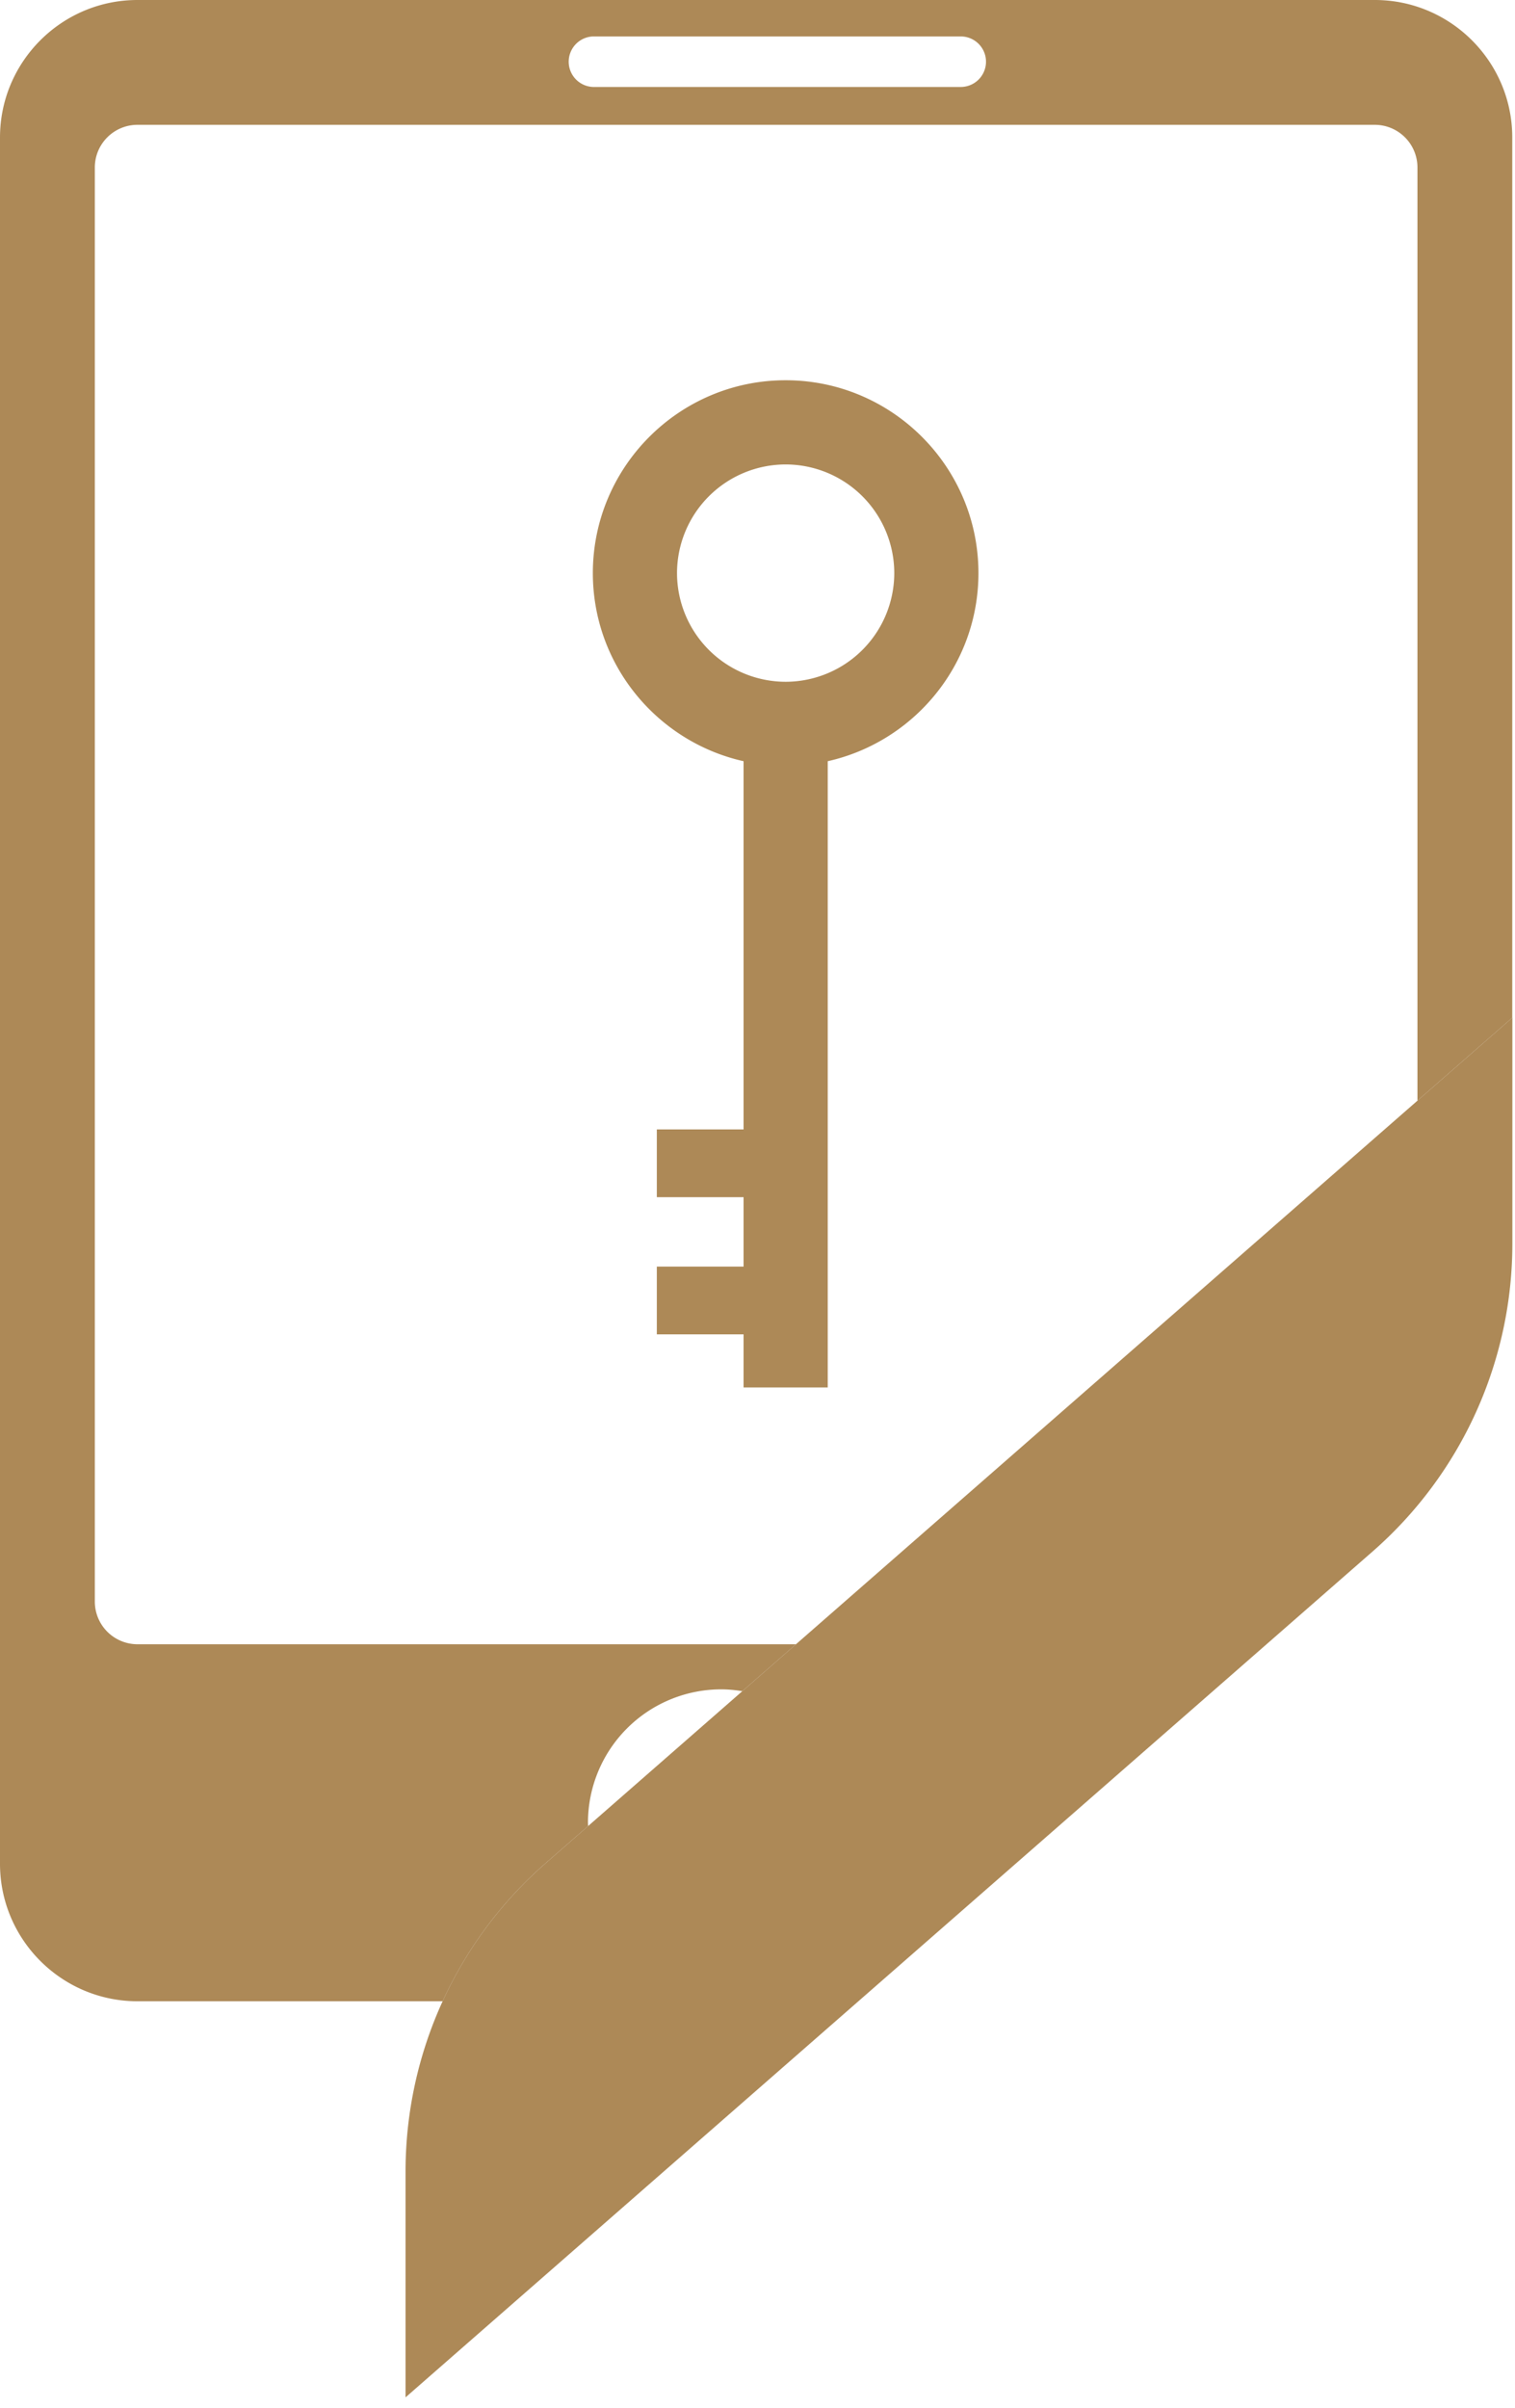
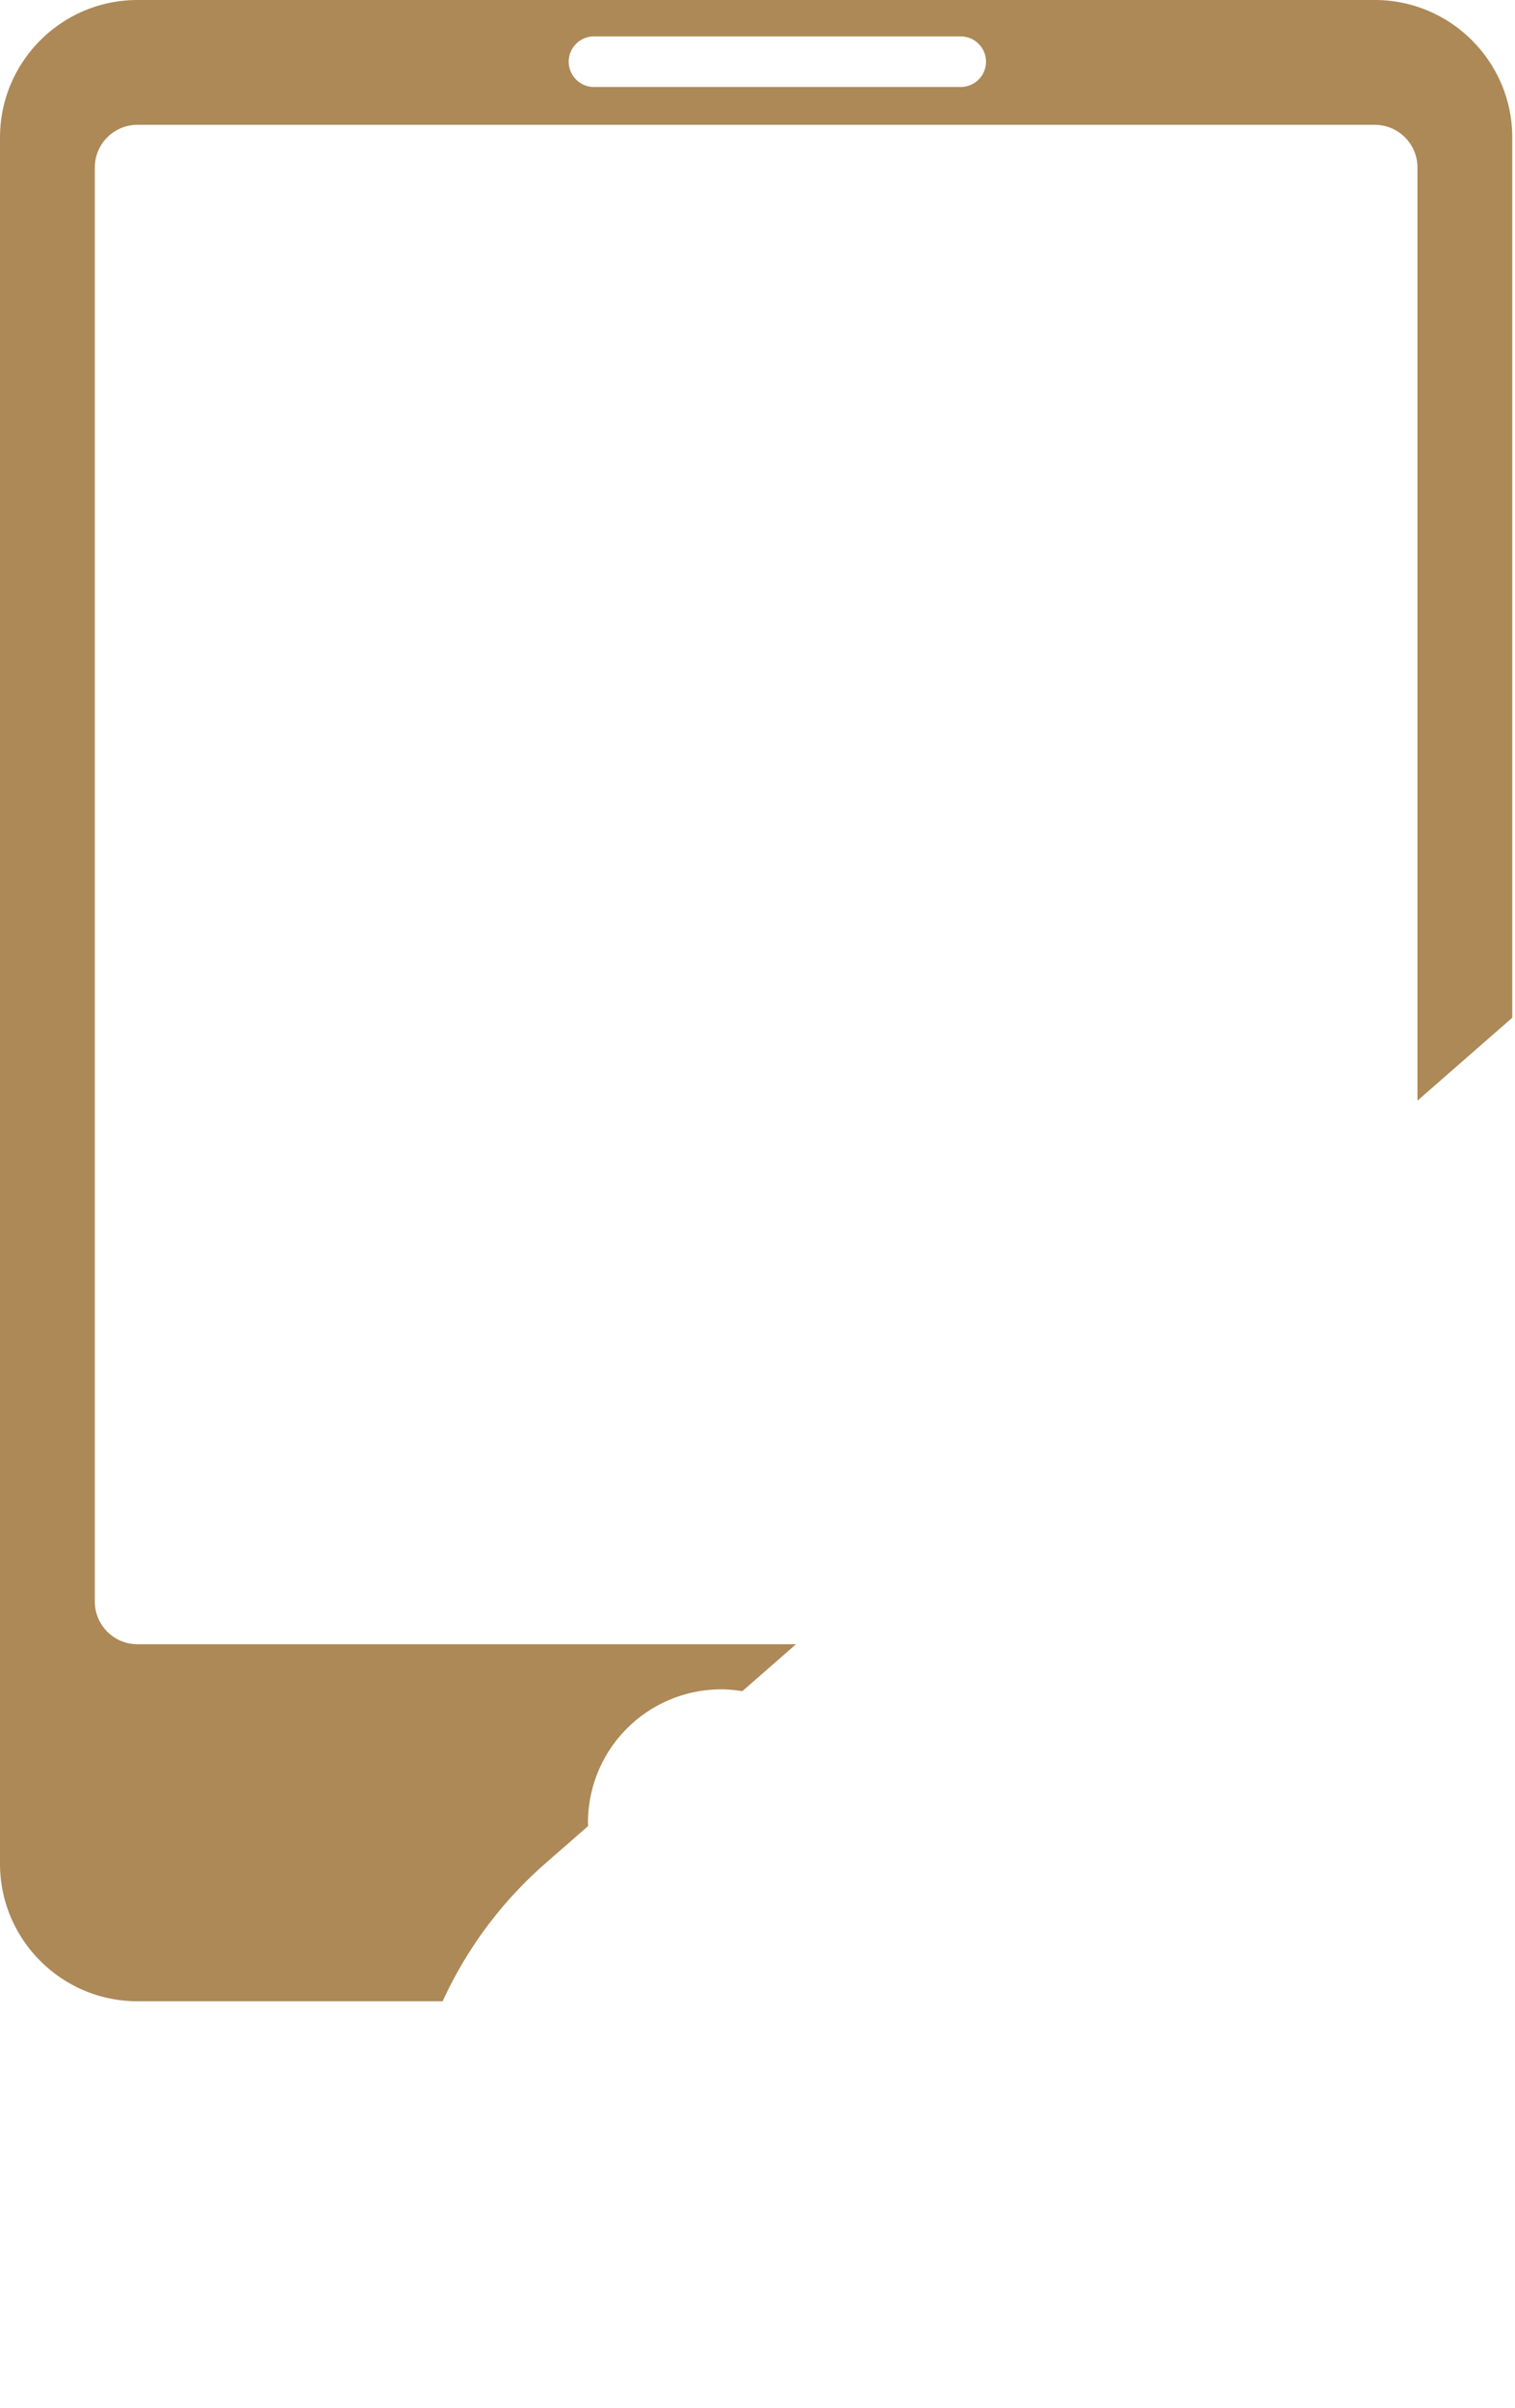
<svg xmlns="http://www.w3.org/2000/svg" width="90" height="143">
  <g fill="#AD8957" fill-rule="evenodd">
    <path d="M64.193 82.857L47.286 97.638l16.907-14.781zM57.074 5.164H35.231a1.501 1.501 0 010-3h21.843a1.5 1.5 0 010 3M81.672 0H8.166C3.663 0 0 3.664 0 8.166v102.507c0 4.503 3.663 8.166 8.166 8.166h18.13a24.277 24.277 0 016.1-8.183l2.543-2.222c-.002-.068-.01-.131-.01-.2a7.918 7.918 0 017.918-7.917c.426 0 .842.043 1.251.109l3.188-2.787H8.169a2.536 2.536 0 01-2.536-2.537V9.947c0-1.4 1.135-2.535 2.536-2.535h73.5a2.535 2.535 0 012.536 2.535V65.36l5.633-4.925V8.166C89.838 3.664 86.175 0 81.672 0" />
-     <path d="M24.092 128.947a24.29 24.29 0 018.305-18.291L89.844 60.43v13.412a24.29 24.29 0 01-8.305 18.29L24.092 142.36v-13.412zm22.58-88.462a6.46 6.46 0 01-6.453-6.452 6.459 6.459 0 016.453-6.453 6.459 6.459 0 016.453 6.453 6.46 6.46 0 01-6.453 6.452m11.453-6.452c0-6.317-5.138-11.453-11.453-11.453-6.315 0-11.453 5.136-11.453 11.453 0 5.455 3.837 10.023 8.953 11.169v21.866h-5.153v4.022h5.153v4.124h-5.153v4.023h5.153v3.152h5V45.202c5.116-1.146 8.953-5.714 8.953-11.169" />
  </g>
</svg>